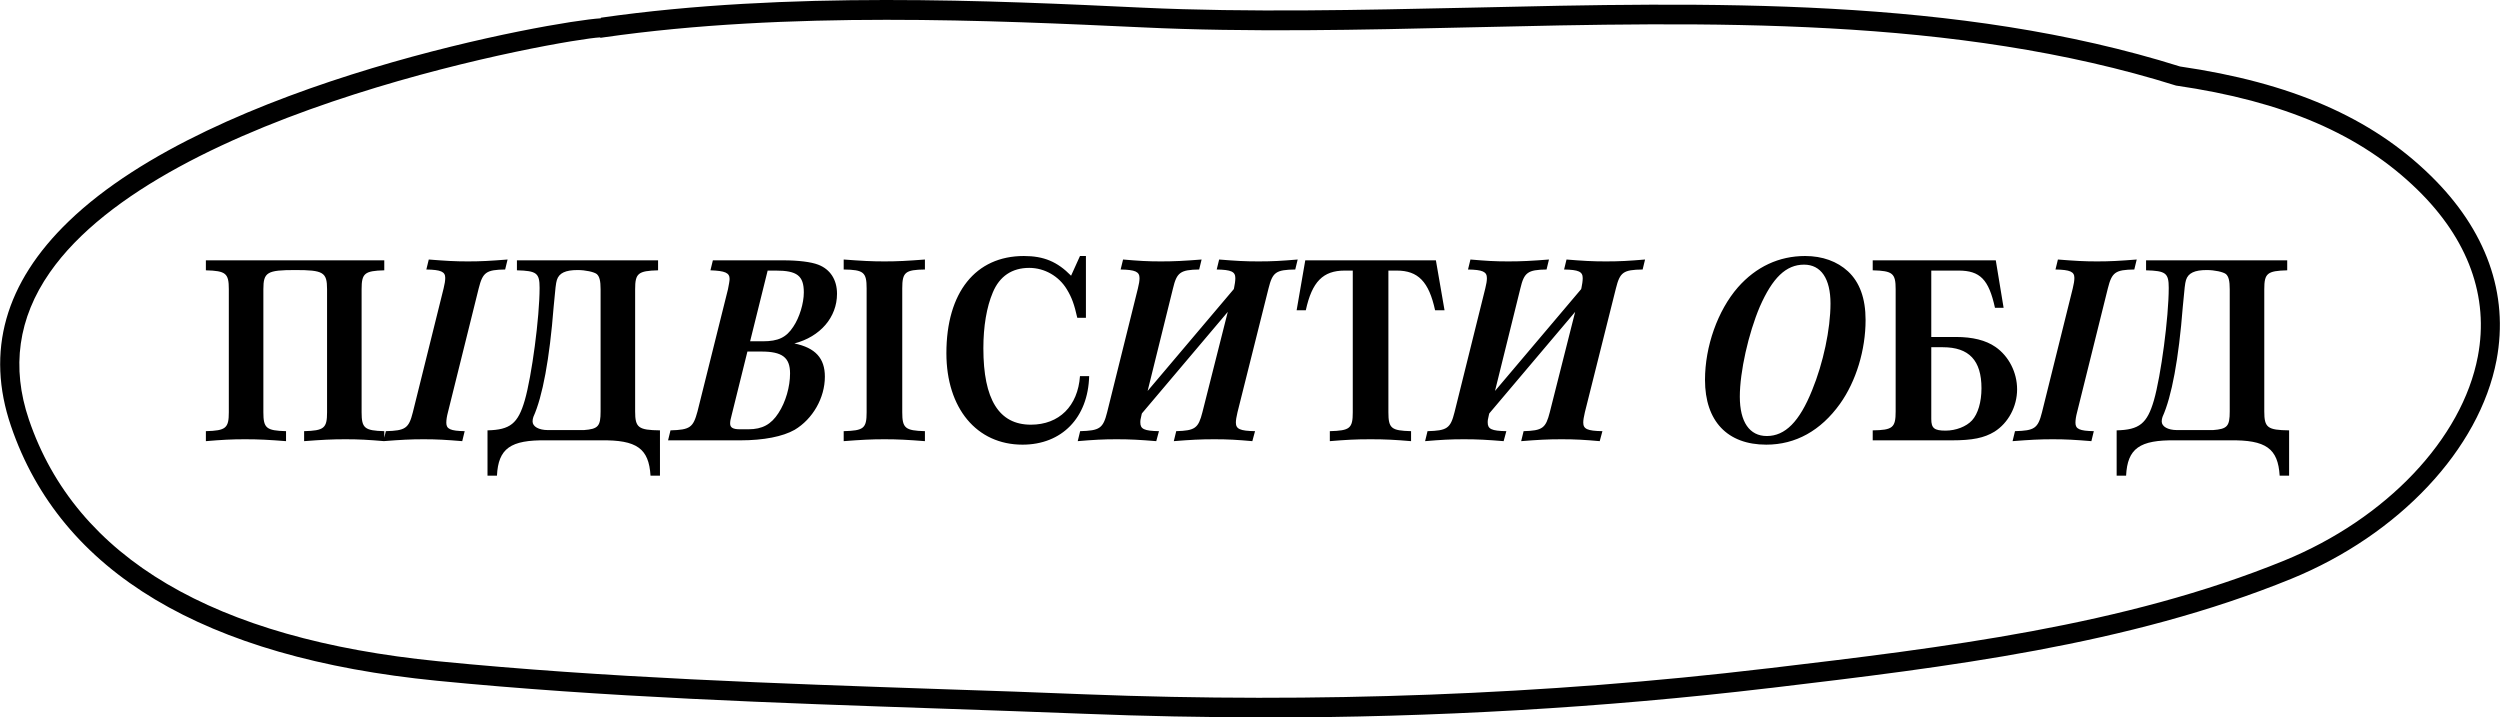
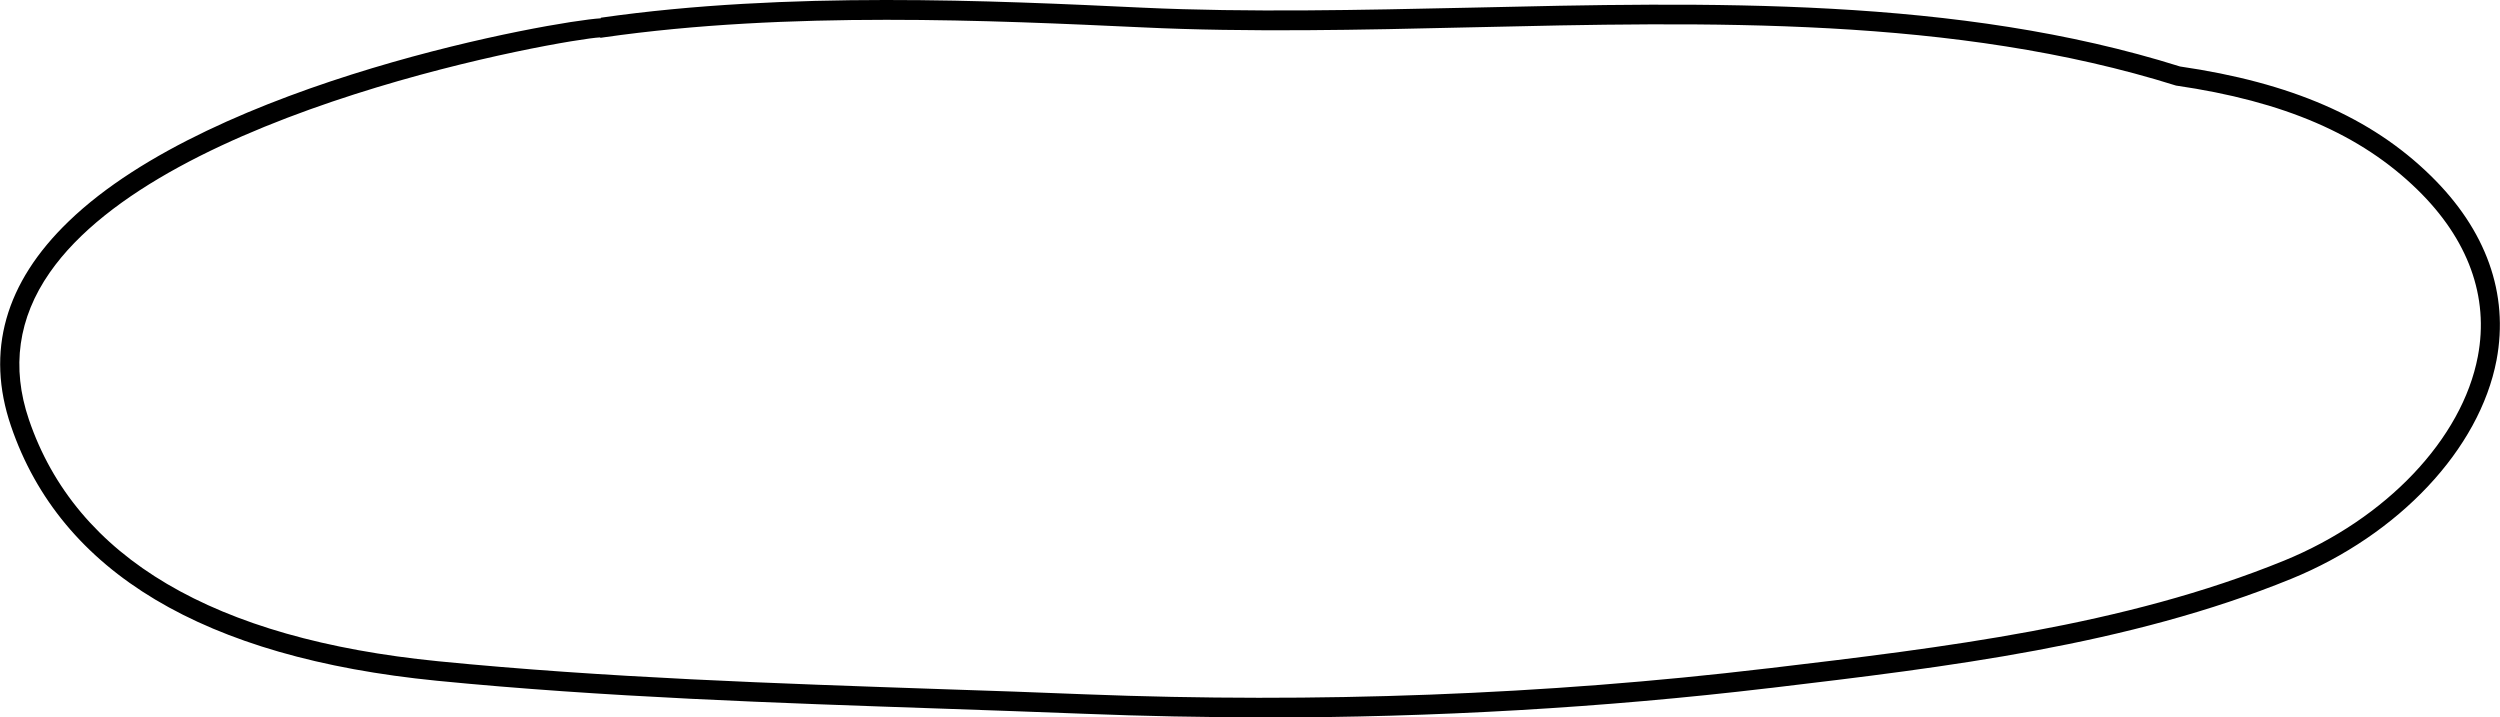
<svg xmlns="http://www.w3.org/2000/svg" width="352" height="101" viewBox="0 0 352 101" fill="none">
  <g clip-path="url(#clip0_1797_3)">
    <path d="M177.763 101C169.463 101 161.11 100.834 152.729 100.502C146.084 100.252 139.438 100.003 132.793 99.781C109.359 98.978 85.111 98.175 61.515 95.849C28.723 92.609 8.544 80.562 1.546 59.985C-2.034 49.489 0.705 39.796 9.683 31.156C30.134 11.41 78.114 2.963 84.596 2.576V2.493C110.878 -1.274 139.791 0.083 160.893 1.08C175.783 1.772 191.623 1.412 206.947 1.08C240.715 0.305 275.595 -0.498 306.949 9.361C322.545 11.632 333.828 16.506 342.209 24.703C350.074 32.374 353.275 41.375 351.512 50.708C349.125 63.225 337.788 75.3 322.599 81.504C299.626 90.864 274.13 93.91 249.476 96.846L248.96 96.901C225.825 99.643 201.957 101.028 177.736 101.028L177.763 101ZM84.488 5.262C79.497 5.539 23.027 15.342 6.998 38.384C2.55 44.781 1.573 51.732 4.068 59.071C10.686 78.54 30.106 89.978 61.732 93.107C85.247 95.434 109.441 96.237 132.848 97.04C139.52 97.261 146.165 97.483 152.81 97.76C185.439 99.034 217.688 97.815 248.662 94.132L249.177 94.077C273.669 91.169 299.002 88.15 321.622 78.928C335.97 73.057 346.684 61.785 348.881 50.182C350.481 41.79 347.525 33.676 340.364 26.697C332.39 18.915 321.595 14.262 306.379 12.047C275.242 2.271 240.552 3.074 207.029 3.85C191.65 4.21 175.783 4.57 160.784 3.85C139.791 2.88 111.041 1.523 84.976 5.262L84.623 5.317H84.515L84.488 5.262Z" fill="black" />
-     <path d="M54.106 36.654V38.06C51.332 38.136 50.914 38.478 50.914 40.72V58.048C50.914 60.29 51.332 60.632 54.106 60.708V62.114C51.826 61.924 50.572 61.848 48.634 61.848C46.696 61.848 45.328 61.924 42.82 62.114V60.708C45.632 60.632 46.05 60.29 46.05 58.048V40.72C46.05 38.326 45.518 38.022 41.566 38.022C37.614 38.022 37.082 38.326 37.082 40.72V58.048C37.082 60.29 37.5 60.632 40.274 60.708V62.114C37.804 61.924 36.474 61.848 34.498 61.848C32.56 61.848 31.268 61.924 28.988 62.114V60.708C31.8 60.632 32.218 60.29 32.218 58.048V40.72C32.218 38.478 31.8 38.136 28.988 38.06V36.654H54.106ZM65.425 60.708L65.083 62.114C62.765 61.924 61.511 61.848 59.649 61.848C57.787 61.848 56.457 61.924 53.987 62.114L54.329 60.708C57.065 60.632 57.559 60.328 58.129 58.048L62.461 40.606C62.613 39.998 62.689 39.504 62.689 39.124C62.689 38.25 62.081 37.984 60.029 37.946L60.371 36.54C62.765 36.73 64.057 36.806 65.881 36.806C67.743 36.806 69.035 36.73 71.467 36.54L71.125 37.946C68.465 37.984 67.971 38.326 67.401 40.606L63.069 58.048C62.917 58.618 62.841 59.112 62.841 59.53C62.841 60.404 63.411 60.67 65.425 60.708ZM77.153 60.556H82.207C84.221 60.404 84.563 60.024 84.563 57.934V40.72C84.563 39.542 84.411 38.934 84.031 38.592C83.651 38.288 82.435 38.022 81.333 38.022C79.623 38.022 78.711 38.44 78.407 39.428C78.255 39.96 78.217 40.378 77.951 43.228C77.381 50.524 76.393 55.844 75.101 58.694C75.025 58.922 74.987 59.112 74.987 59.34C74.987 60.062 75.861 60.556 77.153 60.556ZM72.783 36.654H92.657V38.06C89.845 38.136 89.427 38.478 89.427 40.72V57.934C89.427 60.214 89.883 60.556 92.923 60.594V66.978H91.593C91.365 63.14 89.655 61.924 84.601 62H76.925C71.871 61.924 70.161 63.14 69.971 66.978H68.641V60.594C71.833 60.518 72.935 59.644 73.885 56.376C74.873 52.956 75.975 44.672 75.975 40.53C75.975 38.44 75.557 38.136 72.783 38.06V36.654ZM100.372 36.654H110.252C112.418 36.654 114.204 36.882 115.192 37.262C116.902 37.908 117.852 39.39 117.852 41.366C117.852 44.672 115.496 47.408 111.848 48.358C114.812 48.966 116.142 50.448 116.142 53.032C116.142 56.034 114.432 58.998 111.886 60.518C110.214 61.468 107.516 62 104.248 62H94.064L94.406 60.594C97.18 60.518 97.599 60.176 98.207 57.934L102.5 40.72C102.614 40.15 102.728 39.542 102.728 39.276C102.728 38.402 102.082 38.136 100.03 38.06L100.372 36.654ZM105.616 48.054H107.402C109.568 48.054 110.708 47.522 111.696 46.002C112.57 44.71 113.178 42.696 113.178 41.176C113.178 38.82 112.228 38.098 109.226 38.098H108.086L105.616 48.054ZM105.236 49.498L103.032 58.39C102.842 59.074 102.804 59.34 102.804 59.644C102.804 60.214 103.222 60.442 104.172 60.442H105.388C107.326 60.442 108.58 59.758 109.606 58.162C110.632 56.604 111.24 54.438 111.24 52.576C111.24 50.334 110.138 49.498 107.212 49.498H105.236ZM130.229 60.708V62.114C127.759 61.924 126.429 61.848 124.529 61.848C122.629 61.848 121.299 61.924 118.791 62.114V60.708C121.603 60.632 122.021 60.328 122.021 58.048V40.606C122.021 38.326 121.603 37.984 118.791 37.946V36.54C121.337 36.73 122.667 36.806 124.529 36.806C126.391 36.806 127.721 36.73 130.229 36.54V37.946C127.455 37.984 127.037 38.326 127.037 40.606V58.048C127.037 60.29 127.455 60.632 130.229 60.708ZM152.062 52.956H153.354C153.202 58.808 149.516 62.608 143.968 62.608C137.508 62.608 133.252 57.478 133.252 49.726C133.252 41.176 137.356 36.046 144.158 36.046C146.97 36.046 148.87 36.844 150.808 38.82L152.062 36.046H152.898V44.748H151.682C151.264 42.886 150.922 41.898 150.2 40.72C149.098 38.896 147.084 37.718 144.918 37.718C142.486 37.718 140.738 38.896 139.788 41.176C138.914 43.228 138.458 45.964 138.458 49.042C138.458 56.262 140.662 59.796 145.146 59.796C149.136 59.796 151.758 57.174 152.062 52.956ZM173.707 40.72L173.745 40.606C173.859 40.074 173.935 39.542 173.935 39.162C173.935 38.25 173.365 37.984 171.313 37.946L171.655 36.54C173.973 36.73 175.265 36.806 177.203 36.806C179.179 36.806 180.433 36.73 182.713 36.54L182.371 37.946C179.635 37.984 179.179 38.326 178.609 40.606L174.239 58.048C174.087 58.694 174.011 59.15 174.011 59.492C174.011 60.404 174.581 60.67 176.709 60.708L176.329 62.114C174.163 61.924 172.947 61.848 170.971 61.848C168.995 61.848 167.665 61.924 165.271 62.114L165.613 60.708C168.273 60.632 168.729 60.29 169.299 58.048L172.871 43.912L160.787 58.2L160.749 58.314C160.559 59.112 160.559 59.188 160.559 59.492C160.559 60.404 161.091 60.67 163.181 60.708L162.801 62.114C160.445 61.924 159.153 61.848 157.215 61.848C155.277 61.848 154.023 61.924 151.743 62.114L152.085 60.708C154.821 60.632 155.315 60.328 155.885 58.048L160.217 40.606C160.369 39.998 160.445 39.542 160.445 39.162C160.445 38.25 159.837 37.984 157.785 37.946L158.127 36.54C160.331 36.73 161.547 36.806 163.447 36.806C165.385 36.806 166.715 36.73 169.185 36.54L168.843 37.946C166.183 37.984 165.689 38.364 165.157 40.606L161.585 55.046L173.707 40.72ZM195.486 38.098V58.048C195.486 60.328 195.904 60.632 198.678 60.708V62.114C196.398 61.924 195.106 61.848 192.978 61.848C190.85 61.848 189.558 61.924 187.24 62.114V60.708C190.052 60.632 190.47 60.328 190.47 58.048V38.098H189.33C186.29 38.098 184.732 39.656 183.858 43.684H182.566L183.782 36.654H202.174L203.39 43.684H202.06C201.186 39.656 199.666 38.098 196.664 38.098H195.486ZM222.618 40.72L222.656 40.606C222.77 40.074 222.846 39.542 222.846 39.162C222.846 38.25 222.276 37.984 220.224 37.946L220.566 36.54C222.884 36.73 224.176 36.806 226.114 36.806C228.09 36.806 229.344 36.73 231.624 36.54L231.282 37.946C228.546 37.984 228.09 38.326 227.52 40.606L223.15 58.048C222.998 58.694 222.922 59.15 222.922 59.492C222.922 60.404 223.492 60.67 225.62 60.708L225.24 62.114C223.074 61.924 221.858 61.848 219.882 61.848C217.906 61.848 216.576 61.924 214.182 62.114L214.524 60.708C217.184 60.632 217.64 60.29 218.21 58.048L221.782 43.912L209.698 58.2L209.66 58.314C209.47 59.112 209.47 59.188 209.47 59.492C209.47 60.404 210.002 60.67 212.092 60.708L211.712 62.114C209.356 61.924 208.064 61.848 206.126 61.848C204.188 61.848 202.934 61.924 200.654 62.114L200.996 60.708C203.732 60.632 204.226 60.328 204.796 58.048L209.128 40.606C209.28 39.998 209.356 39.542 209.356 39.162C209.356 38.25 208.748 37.984 206.696 37.946L207.038 36.54C209.242 36.73 210.458 36.806 212.358 36.806C214.296 36.806 215.626 36.73 218.096 36.54L217.754 37.946C215.094 37.984 214.6 38.364 214.068 40.606L210.496 55.046L222.618 40.72ZM254.162 36.046C256.594 36.046 258.684 36.806 260.204 38.212C261.838 39.732 262.674 42.012 262.674 45.052C262.674 49.27 261.344 53.678 259.064 56.87C256.366 60.632 252.832 62.608 248.69 62.608C243.218 62.608 240.064 59.302 240.064 53.488C240.064 48.776 241.85 43.722 244.7 40.454C247.246 37.566 250.476 36.046 254.162 36.046ZM254.01 37.262C251.464 37.262 249.564 39.124 247.778 43.19C246.182 46.952 244.966 52.348 244.966 55.844C244.966 59.416 246.334 61.392 248.766 61.392C251.35 61.392 253.364 59.378 255.15 54.932C256.708 51.132 257.734 46.344 257.734 42.734C257.734 39.238 256.404 37.262 254.01 37.262ZM271.924 47.446H275.382C277.738 47.446 279.6 47.902 280.968 48.852C282.83 50.144 284.008 52.424 284.008 54.818C284.008 57.25 282.754 59.568 280.816 60.784C279.372 61.658 277.738 62 274.812 62H263.678V60.594C266.49 60.556 266.908 60.214 266.908 57.934V40.72C266.908 38.478 266.49 38.136 263.678 38.06V36.654H281.006L282.108 43.342H280.892C280.018 39.352 278.802 38.098 275.762 38.098H271.924V47.446ZM271.924 48.89V58.998C271.924 60.29 272.342 60.632 273.938 60.632C275.382 60.632 276.864 60.062 277.662 59.188C278.498 58.276 278.992 56.604 278.992 54.666C278.992 50.752 277.244 48.89 273.558 48.89H271.924ZM294.808 60.708L294.466 62.114C292.148 61.924 290.894 61.848 289.032 61.848C287.17 61.848 285.84 61.924 283.37 62.114L283.712 60.708C286.448 60.632 286.942 60.328 287.512 58.048L291.844 40.606C291.996 39.998 292.072 39.504 292.072 39.124C292.072 38.25 291.464 37.984 289.412 37.946L289.754 36.54C292.148 36.73 293.44 36.806 295.264 36.806C297.126 36.806 298.418 36.73 300.85 36.54L300.508 37.946C297.848 37.984 297.354 38.326 296.784 40.606L292.452 58.048C292.3 58.618 292.224 59.112 292.224 59.53C292.224 60.404 292.794 60.67 294.808 60.708ZM306.536 60.556H311.59C313.604 60.404 313.946 60.024 313.946 57.934V40.72C313.946 39.542 313.794 38.934 313.414 38.592C313.034 38.288 311.818 38.022 310.716 38.022C309.006 38.022 308.094 38.44 307.79 39.428C307.638 39.96 307.6 40.378 307.334 43.228C306.764 50.524 305.776 55.844 304.484 58.694C304.408 58.922 304.37 59.112 304.37 59.34C304.37 60.062 305.244 60.556 306.536 60.556ZM302.166 36.654H322.04V38.06C319.228 38.136 318.81 38.478 318.81 40.72V57.934C318.81 60.214 319.266 60.556 322.306 60.594V66.978H320.976C320.748 63.14 319.038 61.924 313.984 62H306.308C301.254 61.924 299.544 63.14 299.354 66.978H298.024V60.594C301.216 60.518 302.318 59.644 303.268 56.376C304.256 52.956 305.358 44.672 305.358 40.53C305.358 38.44 304.94 38.136 302.166 38.06V36.654Z" fill="black" />
  </g>
  <defs>
    <clipPath id="clip0_1797_3">
      <rect width="352" height="101" fill="white" />
    </clipPath>
  </defs>
</svg>